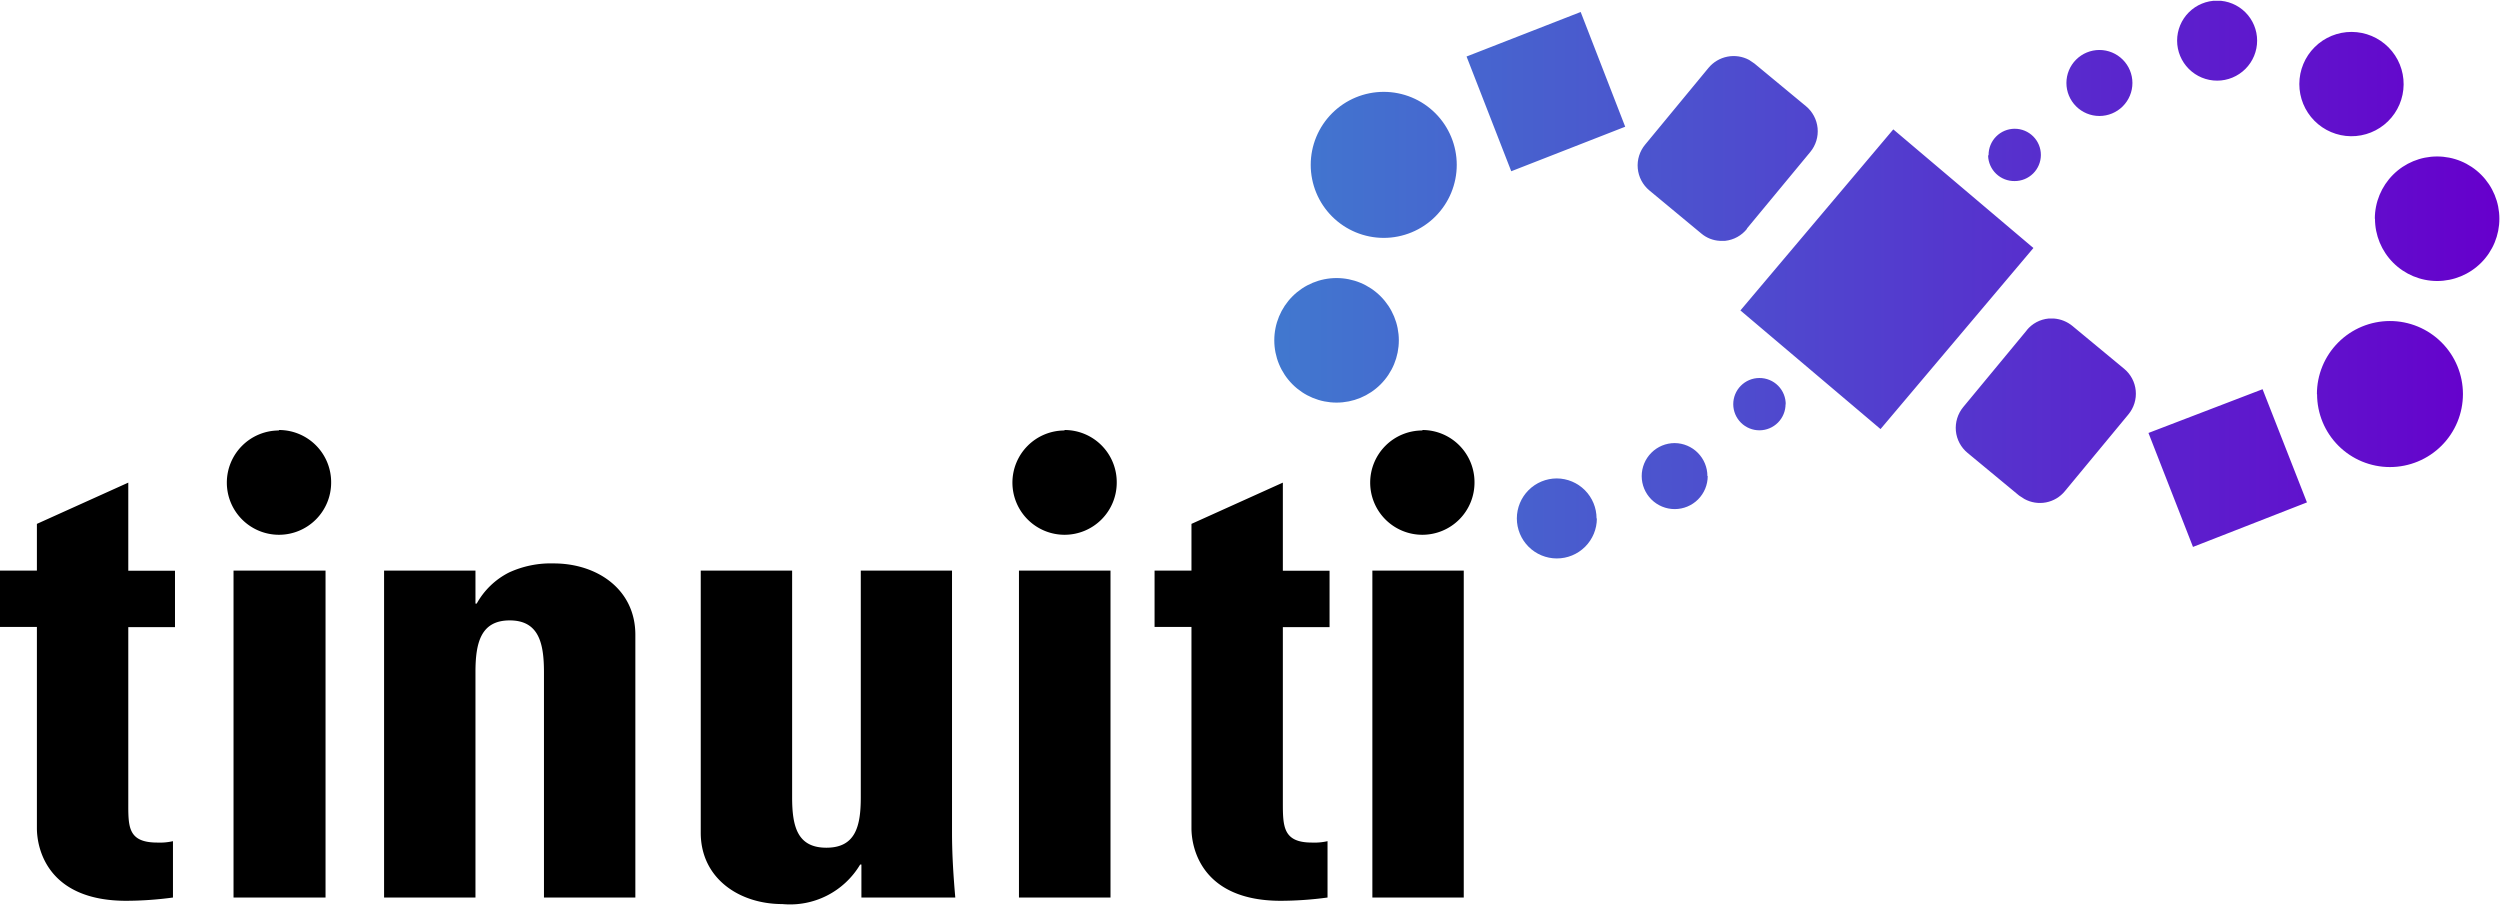
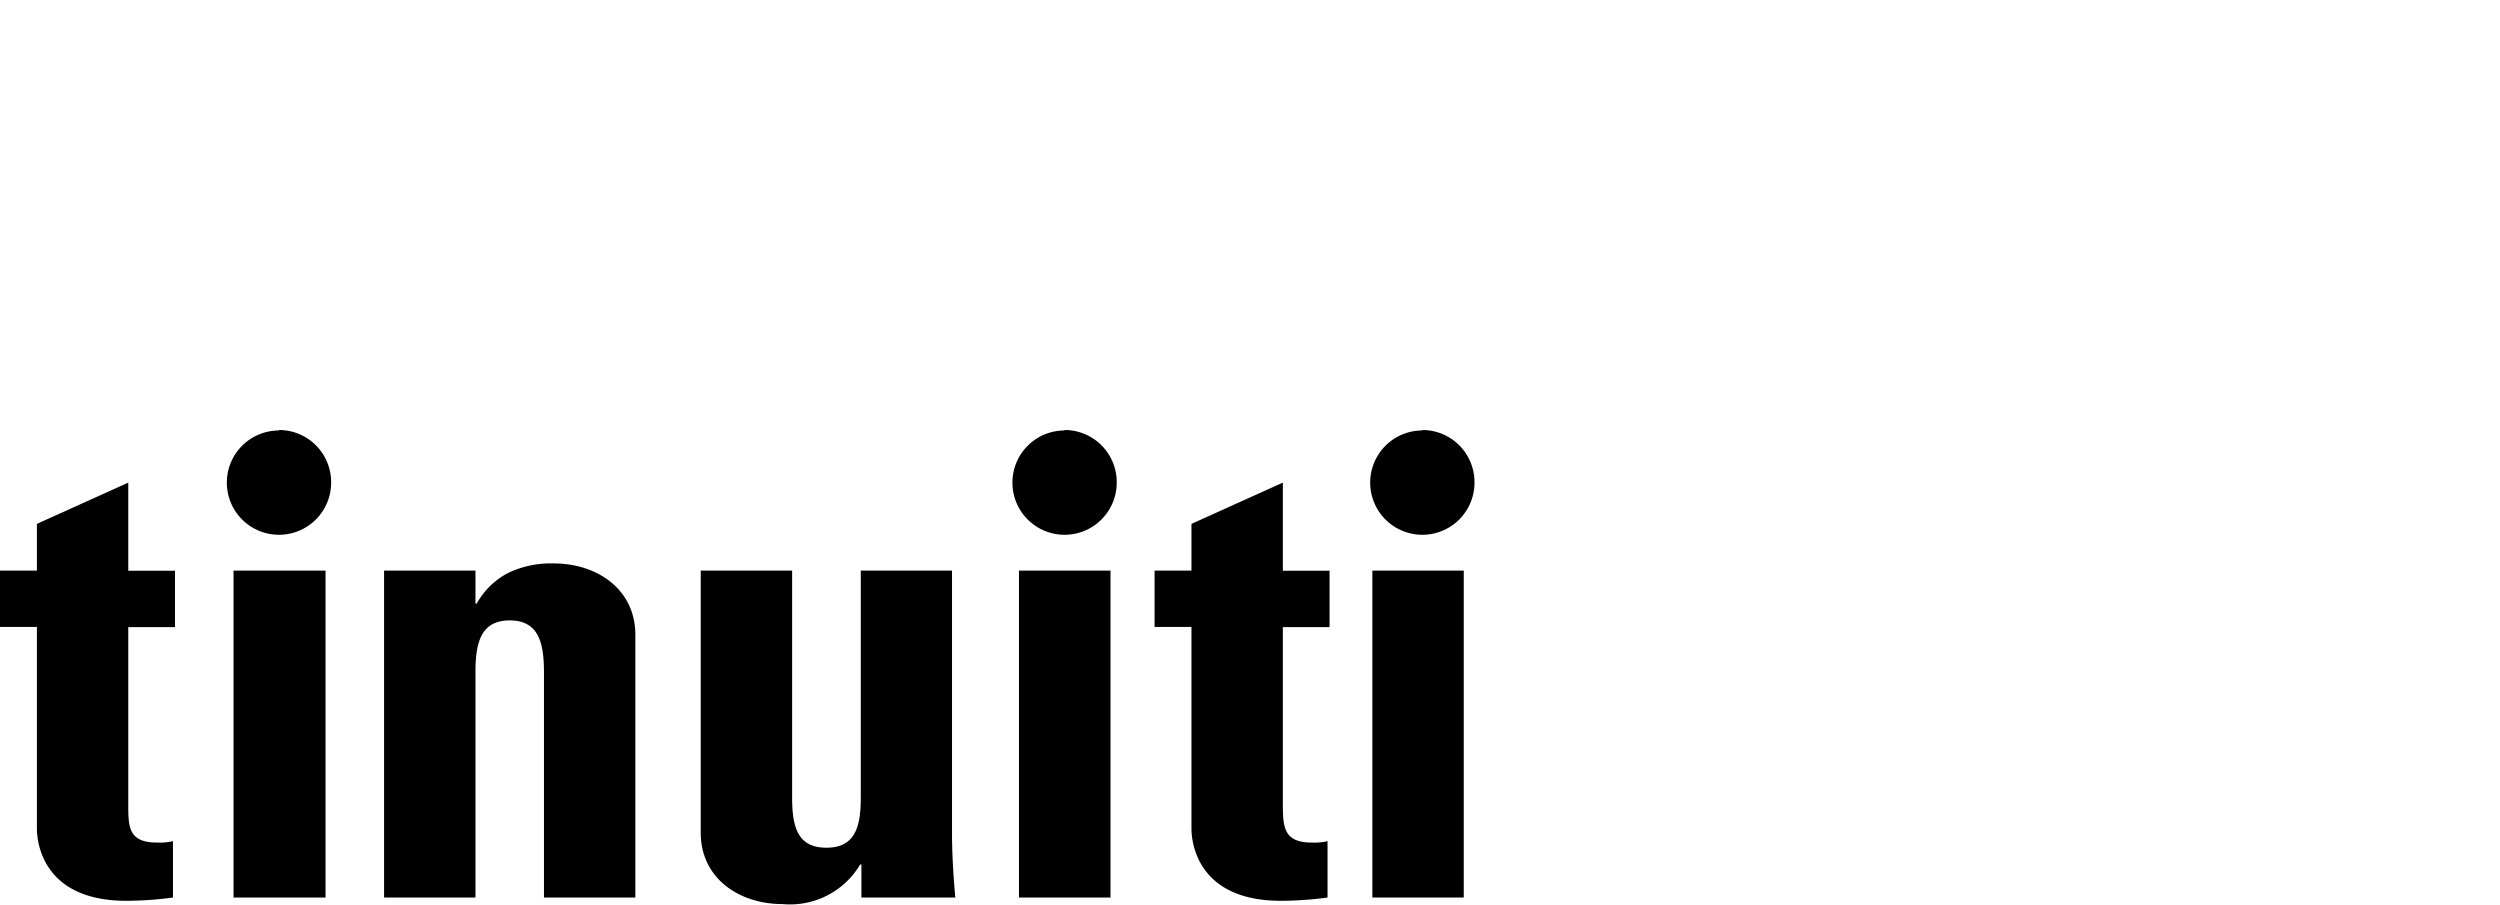
<svg xmlns="http://www.w3.org/2000/svg" id="Layer_1" data-name="Layer 1" viewBox="0 0 160.58 58.1">
  <defs>
    <style>.cls-1{fill:none;}.cls-2{clip-path:url(#clip-path);}.cls-3{fill:url(#linear-gradient);}</style>
    <clipPath id="clip-path">
-       <path class="cls-1" d="M130.18,21.22l-4.08,4.93a2.11,2.11,0,0,0-.47,1.53,2.08,2.08,0,0,0,.75,1.41l3.31,2.74.34.22a2.07,2.07,0,0,0,2.6-.5l4.08-4.93a2.08,2.08,0,0,0-.28-2.94l-3.31-2.74a2.12,2.12,0,0,0-1.19-.48h-.34a2.06,2.06,0,0,0-1.41.75M121.61,8.31l-9.82,11.63,9,7.62,9.82-11.63ZM94.2,3.63,97.07,11l7.32-2.86L101.53.77Zm18,11.06,4.08-4.93A2.09,2.09,0,0,0,116,6.82l-3.31-2.74-.34-.23a2.1,2.1,0,0,0-2.61.51l-4.07,4.93a2.09,2.09,0,0,0,.27,2.94L109.28,15a2,2,0,0,0,1.19.47h.34A2.08,2.08,0,0,0,112.22,14.69ZM89.85,21.86a4,4,0,1,1-4-4A4,4,0,0,1,89.85,21.86Zm3.72-11.27A4.69,4.69,0,1,1,88.88,5.9,4.69,4.69,0,0,1,93.57,10.59Zm9,22.71A2.57,2.57,0,1,1,100,30.73,2.57,2.57,0,0,1,102.55,33.3Zm7.12-2.72a2.12,2.12,0,1,1-2.12-2.12A2.12,2.12,0,0,1,109.67,30.58Zm5-4.63A1.68,1.68,0,1,1,113,24.28,1.68,1.68,0,0,1,114.7,26Zm33.49,6.32L145.33,25,138,27.81l2.86,7.32Zm4.36-18.22a4,4,0,1,1,4,4A4,4,0,0,1,152.55,14.05Zm-3.72,11.27A4.69,4.69,0,1,1,153.51,30,4.68,4.68,0,0,1,148.83,25.32ZM147.69,5.4A3.35,3.35,0,1,1,151,8.75,3.35,3.35,0,0,1,147.69,5.4Zm-7.85-2.79a2.57,2.57,0,1,1,2.57,2.57A2.57,2.57,0,0,1,139.84,2.61Zm-7.11,2.72a2.12,2.12,0,1,1,2.12,2.12A2.12,2.12,0,0,1,132.73,5.33Zm-5,4.63a1.68,1.68,0,1,1,1.67,1.67A1.68,1.68,0,0,1,127.7,10Z" />
+       <path class="cls-1" d="M130.18,21.22l-4.08,4.93a2.11,2.11,0,0,0-.47,1.53,2.08,2.08,0,0,0,.75,1.41l3.31,2.74.34.22a2.07,2.07,0,0,0,2.6-.5l4.08-4.93a2.08,2.08,0,0,0-.28-2.94l-3.31-2.74a2.12,2.12,0,0,0-1.19-.48h-.34a2.06,2.06,0,0,0-1.41.75M121.61,8.31l-9.82,11.63,9,7.62,9.82-11.63ZM94.2,3.63,97.07,11l7.32-2.86L101.53.77Zm18,11.06,4.08-4.93A2.09,2.09,0,0,0,116,6.82l-3.31-2.74-.34-.23a2.1,2.1,0,0,0-2.61.51l-4.07,4.93a2.09,2.09,0,0,0,.27,2.94L109.28,15a2,2,0,0,0,1.19.47h.34A2.08,2.08,0,0,0,112.22,14.69ZM89.85,21.86A4,4,0,0,1,89.85,21.86Zm3.72-11.27A4.69,4.69,0,1,1,88.88,5.9,4.69,4.69,0,0,1,93.57,10.59Zm9,22.71A2.57,2.57,0,1,1,100,30.73,2.57,2.57,0,0,1,102.55,33.3Zm7.12-2.72a2.12,2.12,0,1,1-2.12-2.12A2.12,2.12,0,0,1,109.67,30.58Zm5-4.63A1.68,1.68,0,1,1,113,24.28,1.68,1.68,0,0,1,114.7,26Zm33.49,6.32L145.33,25,138,27.81l2.86,7.32Zm4.36-18.22a4,4,0,1,1,4,4A4,4,0,0,1,152.55,14.05Zm-3.72,11.27A4.69,4.69,0,1,1,153.51,30,4.68,4.68,0,0,1,148.83,25.32ZM147.69,5.4A3.35,3.35,0,1,1,151,8.75,3.35,3.35,0,0,1,147.69,5.4Zm-7.85-2.79a2.57,2.57,0,1,1,2.57,2.57A2.57,2.57,0,0,1,139.84,2.61Zm-7.11,2.72a2.12,2.12,0,1,1,2.12,2.12A2.12,2.12,0,0,1,132.73,5.33Zm-5,4.63a1.68,1.68,0,1,1,1.67,1.67A1.68,1.68,0,0,1,127.7,10Z" />
    </clipPath>
    <linearGradient id="linear-gradient" x1="212.61" y1="390.91" x2="214.28" y2="390.91" gradientTransform="matrix(47.09, 0, 0, -47.09, -9929.91, 18426.02)" gradientUnits="userSpaceOnUse">
      <stop offset="0" stop-color="#4178cf" />
      <stop offset="0.38" stop-color="#4e4cce" />
      <stop offset="0.99" stop-color="#60c" />
      <stop offset="1" stop-color="#60c" />
    </linearGradient>
  </defs>
  <title>logo</title>
  <path d="M0,36.65H2.37v-3L8.24,31v5.66h3v3.62h-3V51.5c0,1.58-.05,2.62,1.87,2.62a3.77,3.77,0,0,0,1-.09v3.62a22.72,22.72,0,0,1-3,.21c-5.07,0-5.74-3.37-5.74-4.66V40.27H0V36.65m74.16,0h2.37v-3L82.4,31v5.66h3v3.62h-3V51.5c0,1.58,0,2.62,1.87,2.62a3.77,3.77,0,0,0,1-.09v3.62a22.72,22.72,0,0,1-3,.21c-5.07,0-5.74-3.37-5.74-4.66V40.27H74.16Zm-53.25,0v21H15v-21Zm9.63,2.12h.08a4.9,4.9,0,0,1,2.08-2,6.4,6.4,0,0,1,2.87-.58c2.78,0,5.24,1.66,5.24,4.58V57.65H34.94V43.18c0-1.87-.33-3.33-2.2-3.33s-2.2,1.46-2.2,3.33V57.65H24.67v-21h5.87ZM55.33,55.53h-.08a5.24,5.24,0,0,1-5,2.54c-2.78,0-5.24-1.66-5.24-4.58V36.65h5.87V51.21c0,1.87.33,3.24,2.2,3.24s2.21-1.37,2.21-3.24V36.65h5.86V53.49c0,1.38.09,2.79.21,4.16H55.33Zm16-18.88v21H65.45v-21Zm22.69,0v21H88.15v-21Zm-2.65-9A3.35,3.35,0,1,0,94.71,31,3.35,3.35,0,0,0,91.36,27.62Zm-23,0A3.35,3.35,0,1,0,71.73,31,3.35,3.35,0,0,0,68.38,27.62Zm-50.46,0A3.35,3.35,0,1,0,21.27,31,3.35,3.35,0,0,0,17.92,27.62Z" />
  <g class="cls-2">
-     <rect class="cls-3" x="81.81" y="0.05" width="78.77" height="35.82" />
-   </g>
+     </g>
</svg>